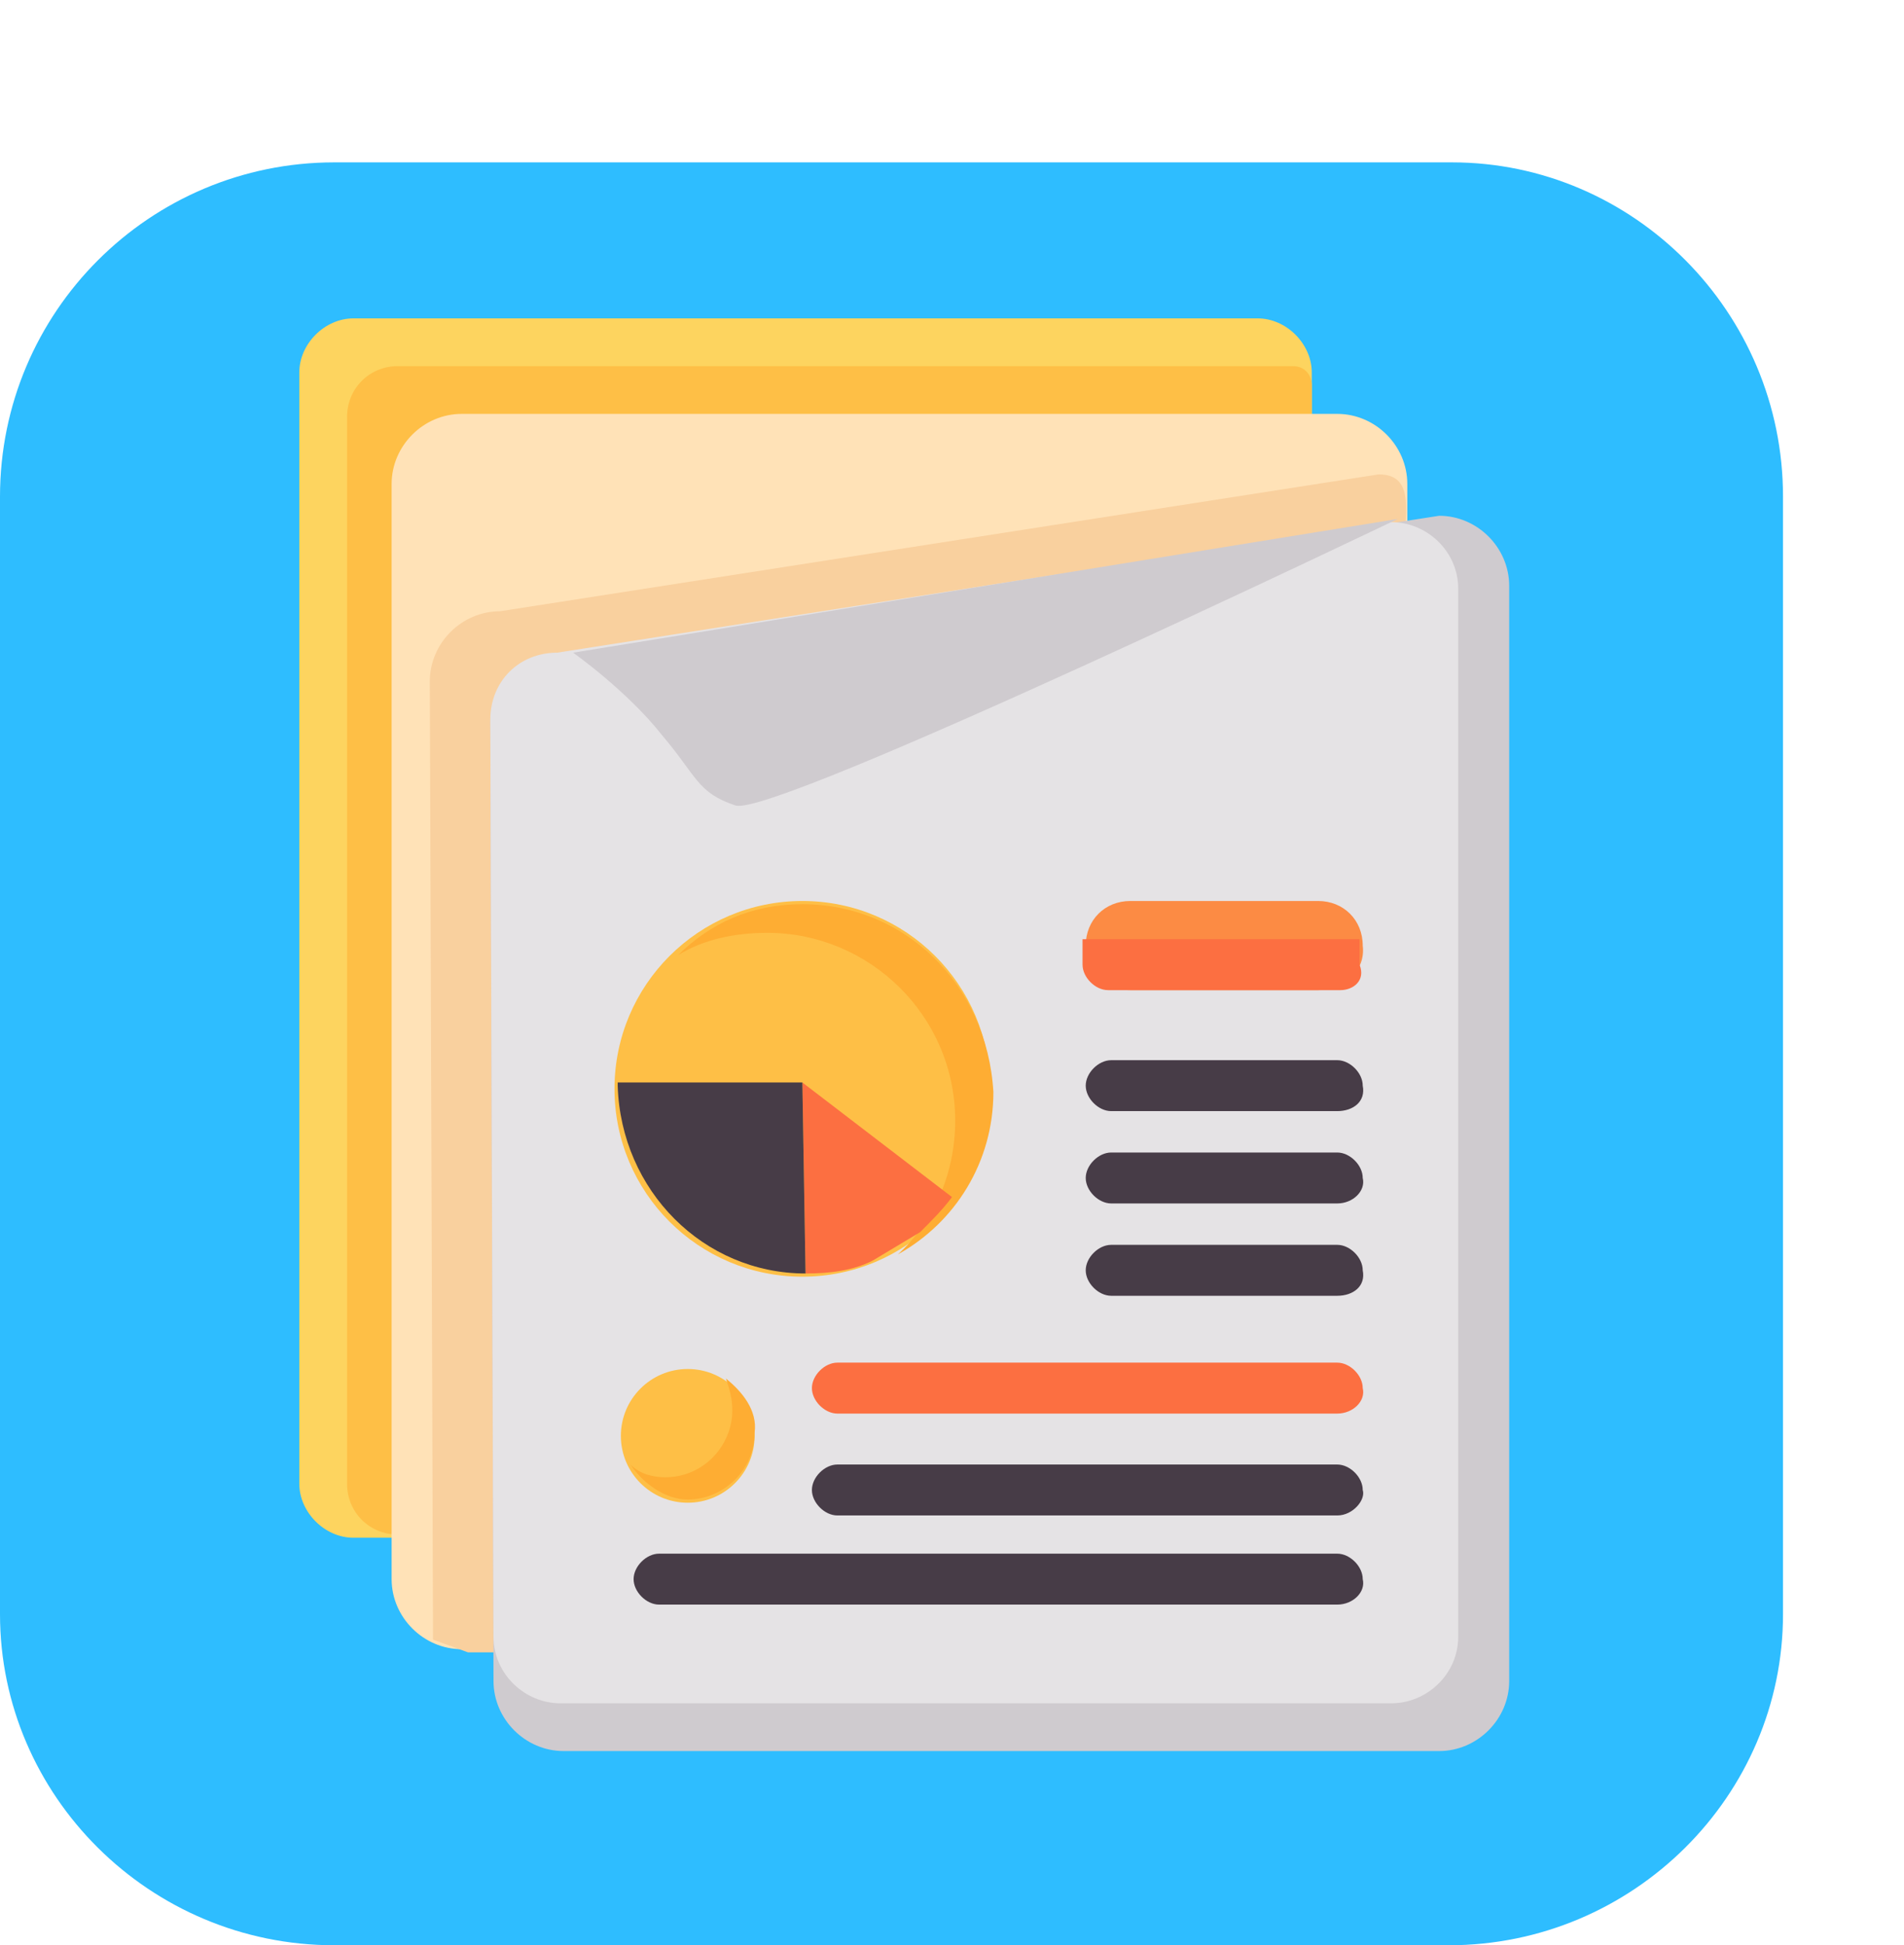
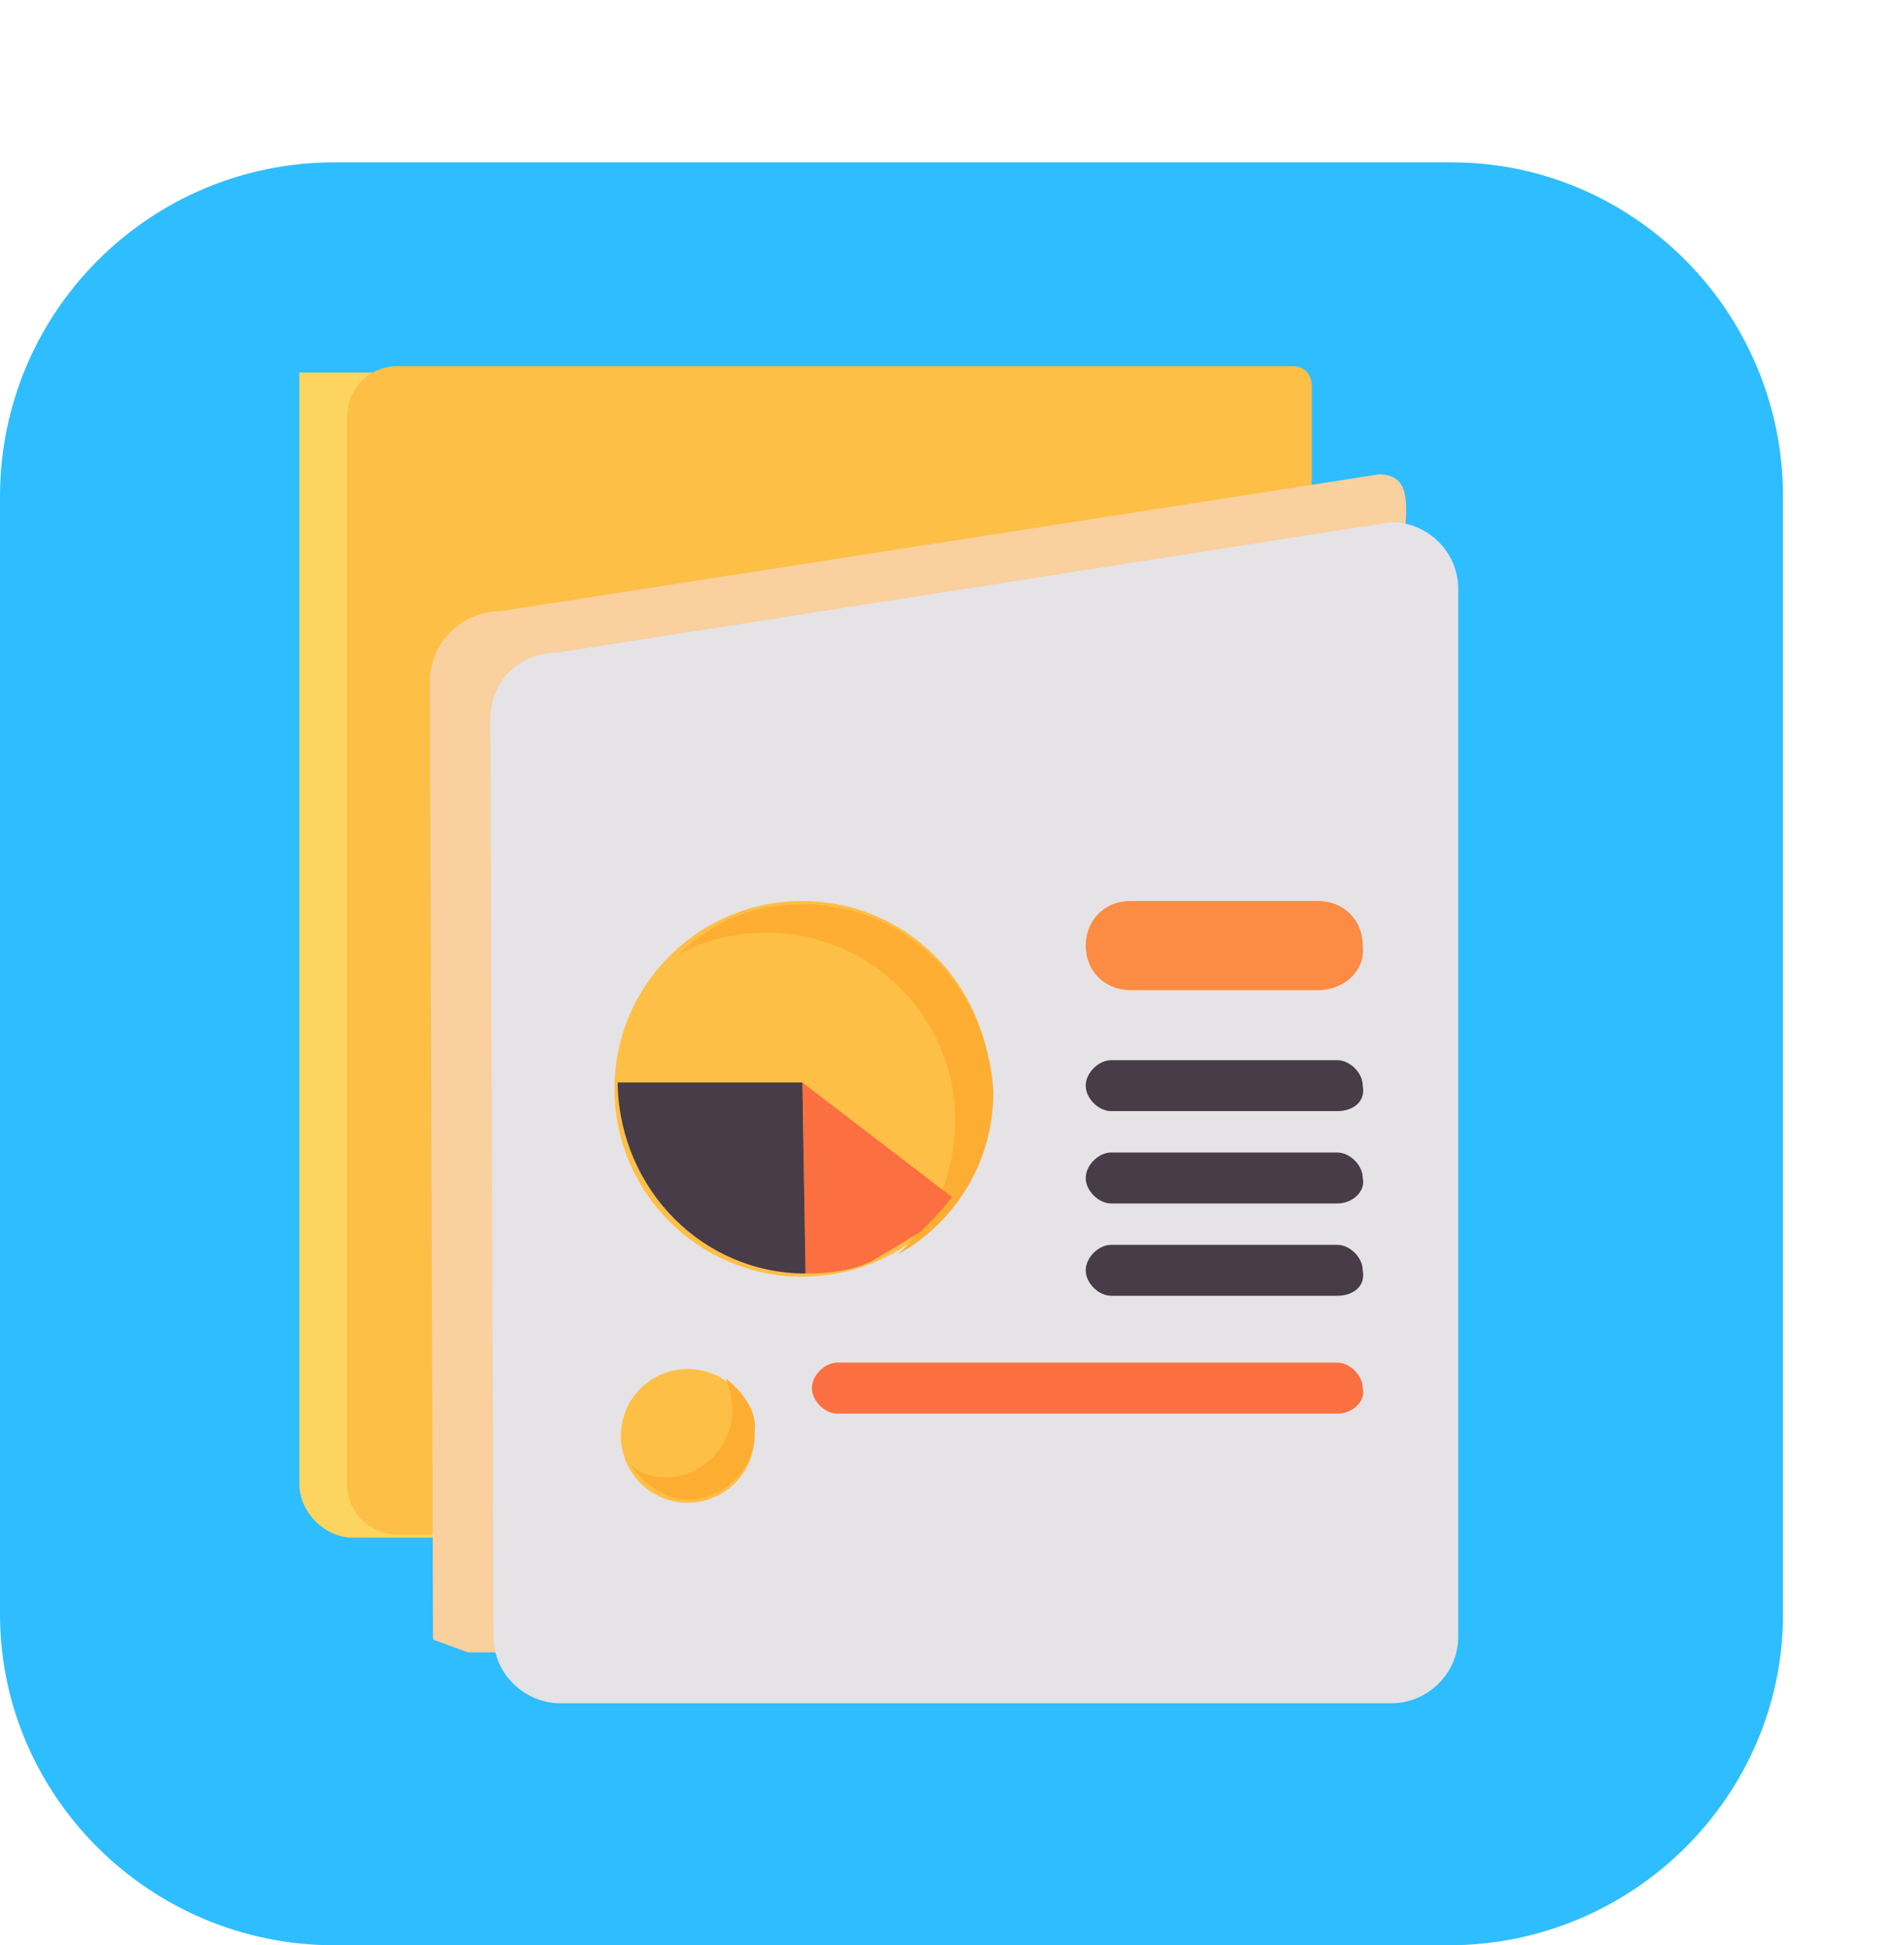
<svg xmlns="http://www.w3.org/2000/svg" xml:space="preserve" id="Layer_1" x="0" y="0" style="enable-background:new 0 0 59.8 61.1" version="1.1" viewBox="0 0 59.8 61.1">
  <style>.st2{fill:#febf46}.st5{fill:#cfcbcf}.st8{fill:#473c47}.st9{fill:#fc6f41}.st10{fill:#fead33}</style>
  <path d="M45.5 61.1h-35C4.7 61.1 0 56.4 0 50.7V15.6C0 9.8 4.7 5.1 10.5 5.1h35.1C51.3 5.1 56 9.8 56 15.6v35.1c0 5.7-4.7 10.4-10.5 10.4z" style="fill:#2ebdff" />
-   <path d="M39.6 48.3H11.1c-.9 0-1.7-.8-1.7-1.7V11.7c0-.9.8-1.7 1.7-1.7h28.4c.9 0 1.7.8 1.7 1.7v34.9c.1 1-.7 1.7-1.6 1.7z" style="fill:#fdd45f" />
+   <path d="M39.6 48.3H11.1c-.9 0-1.7-.8-1.7-1.7V11.7h28.4c.9 0 1.7.8 1.7 1.7v34.9c.1 1-.7 1.7-1.6 1.7z" style="fill:#fdd45f" />
  <path d="M40.7 48.2H12.5c-.9 0-1.6-.7-1.6-1.6V13.1c0-.9.7-1.6 1.6-1.6h28.1c.4 0 .6.3.6.6v35.5c.1.3-.2.6-.5.6z" class="st2" />
-   <path d="M42 51.8H14.5c-1.2 0-2.2-1-2.2-2.2V15.2c0-1.2 1-2.2 2.2-2.2H42c1.2 0 2.2 1 2.2 2.2v34.4c0 1.2-1 2.2-2.2 2.2z" style="fill:#ffe2b7" />
  <path d="M42 51.9H14.7l-1.1-.4-.1-30.1c0-1.2 1-2.2 2.2-2.2l27.6-4.3c1.2 0 .8 1.3.8 2.5v32.4c.1 1.1-.9 2.1-2.1 2.1z" style="fill:#f9d09e" />
-   <path d="M45.2 55H17.7c-1.2 0-2.2-1-2.2-2.2l-.1-30.1c0-1.2 1-2.2 2.2-2.2l27.6-4.3c1.2 0 2.2 1 2.2 2.2v34.4c0 1.2-1 2.2-2.2 2.2z" class="st5" />
  <path d="M43.7 53.5H17.6c-1.1 0-2.1-.9-2.1-2.1l-.1-28.8c0-1.2.9-2.1 2.1-2.1l26.2-4.1c1.1 0 2.1.9 2.1 2.1v32.9c0 1.2-1 2.1-2.1 2.1z" style="fill:#e5e3e5" />
-   <path d="M18 20.5s1.7 1.2 2.8 2.6c1.1 1.3 1.1 1.8 2.3 2.2 1.2.4 20.8-9 20.8-9L18 20.5z" class="st5" />
  <path d="M41.4 31.1h-5.9c-.8 0-1.4-.6-1.4-1.4 0-.8.6-1.4 1.4-1.4h5.9c.8 0 1.4.6 1.4 1.4.1.8-.6 1.4-1.4 1.4z" style="fill:#fc8b44" />
  <path d="M42 34.9h-7.1c-.4 0-.8-.4-.8-.8s.4-.8.8-.8H42c.4 0 .8.4.8.8.1.5-.3.8-.8.8zM42 37.8h-7.1c-.4 0-.8-.4-.8-.8s.4-.8.8-.8H42c.4 0 .8.4.8.8.1.4-.3.8-.8.8zM42 40.7h-7.1c-.4 0-.8-.4-.8-.8s.4-.8.8-.8H42c.4 0 .8.4.8.8.1.5-.3.8-.8.8z" class="st8" />
  <path d="M42 44.4H26.3c-.4 0-.8-.4-.8-.8s.4-.8.8-.8H42c.4 0 .8.4.8.8.1.4-.3.8-.8.8z" class="st9" />
-   <path d="M42 47.6H26.3c-.4 0-.8-.4-.8-.8s.4-.8.8-.8H42c.4 0 .8.4.8.8.1.3-.3.8-.8.8zM42 50.4H20.7c-.4 0-.8-.4-.8-.8s.4-.8.8-.8H42c.4 0 .8.4.8.8.1.4-.3.8-.8.8z" class="st8" />
  <circle cx="25.2" cy="34.2" r="5.9" class="st2" />
-   <path d="M42.1 31.1h-7.3c-.4 0-.8-.4-.8-.8v-.8h8.7v.8c.2.5-.2.8-.6.8z" class="st9" />
  <path d="M25.2 28.4c-1.6 0-2.9.6-3.9 1.6.8-.5 1.8-.7 2.8-.7 3.2 0 5.9 2.6 5.9 5.9 0 1.7-.7 3.2-1.8 4.2 1.8-1 3-2.9 3-5.1-.2-3.4-2.8-5.9-6-5.9z" class="st10" />
  <circle cx="21.6" cy="45.1" r="2.1" class="st2" />
  <path d="M22.8 43.3c.1.3.2.6.2 1 0 1.1-.9 2.1-2.1 2.1-.4 0-.8-.1-1.1-.4.4.6 1.1 1.1 1.8 1.1 1.1 0 2.1-.9 2.1-2.1.1-.7-.4-1.3-.9-1.7z" class="st10" />
  <path d="m25.2 34 .1 6c.8 0 1.5-.1 2.1-.4l1.5-.9c.4-.4.7-.7 1-1.1L25.2 34z" class="st9" />
  <path d="m25.3 40-.1-6h-5.8v.1c.1 3.3 2.7 5.9 5.9 5.9-.1 0 0 0 0 0z" class="st8" />
</svg>